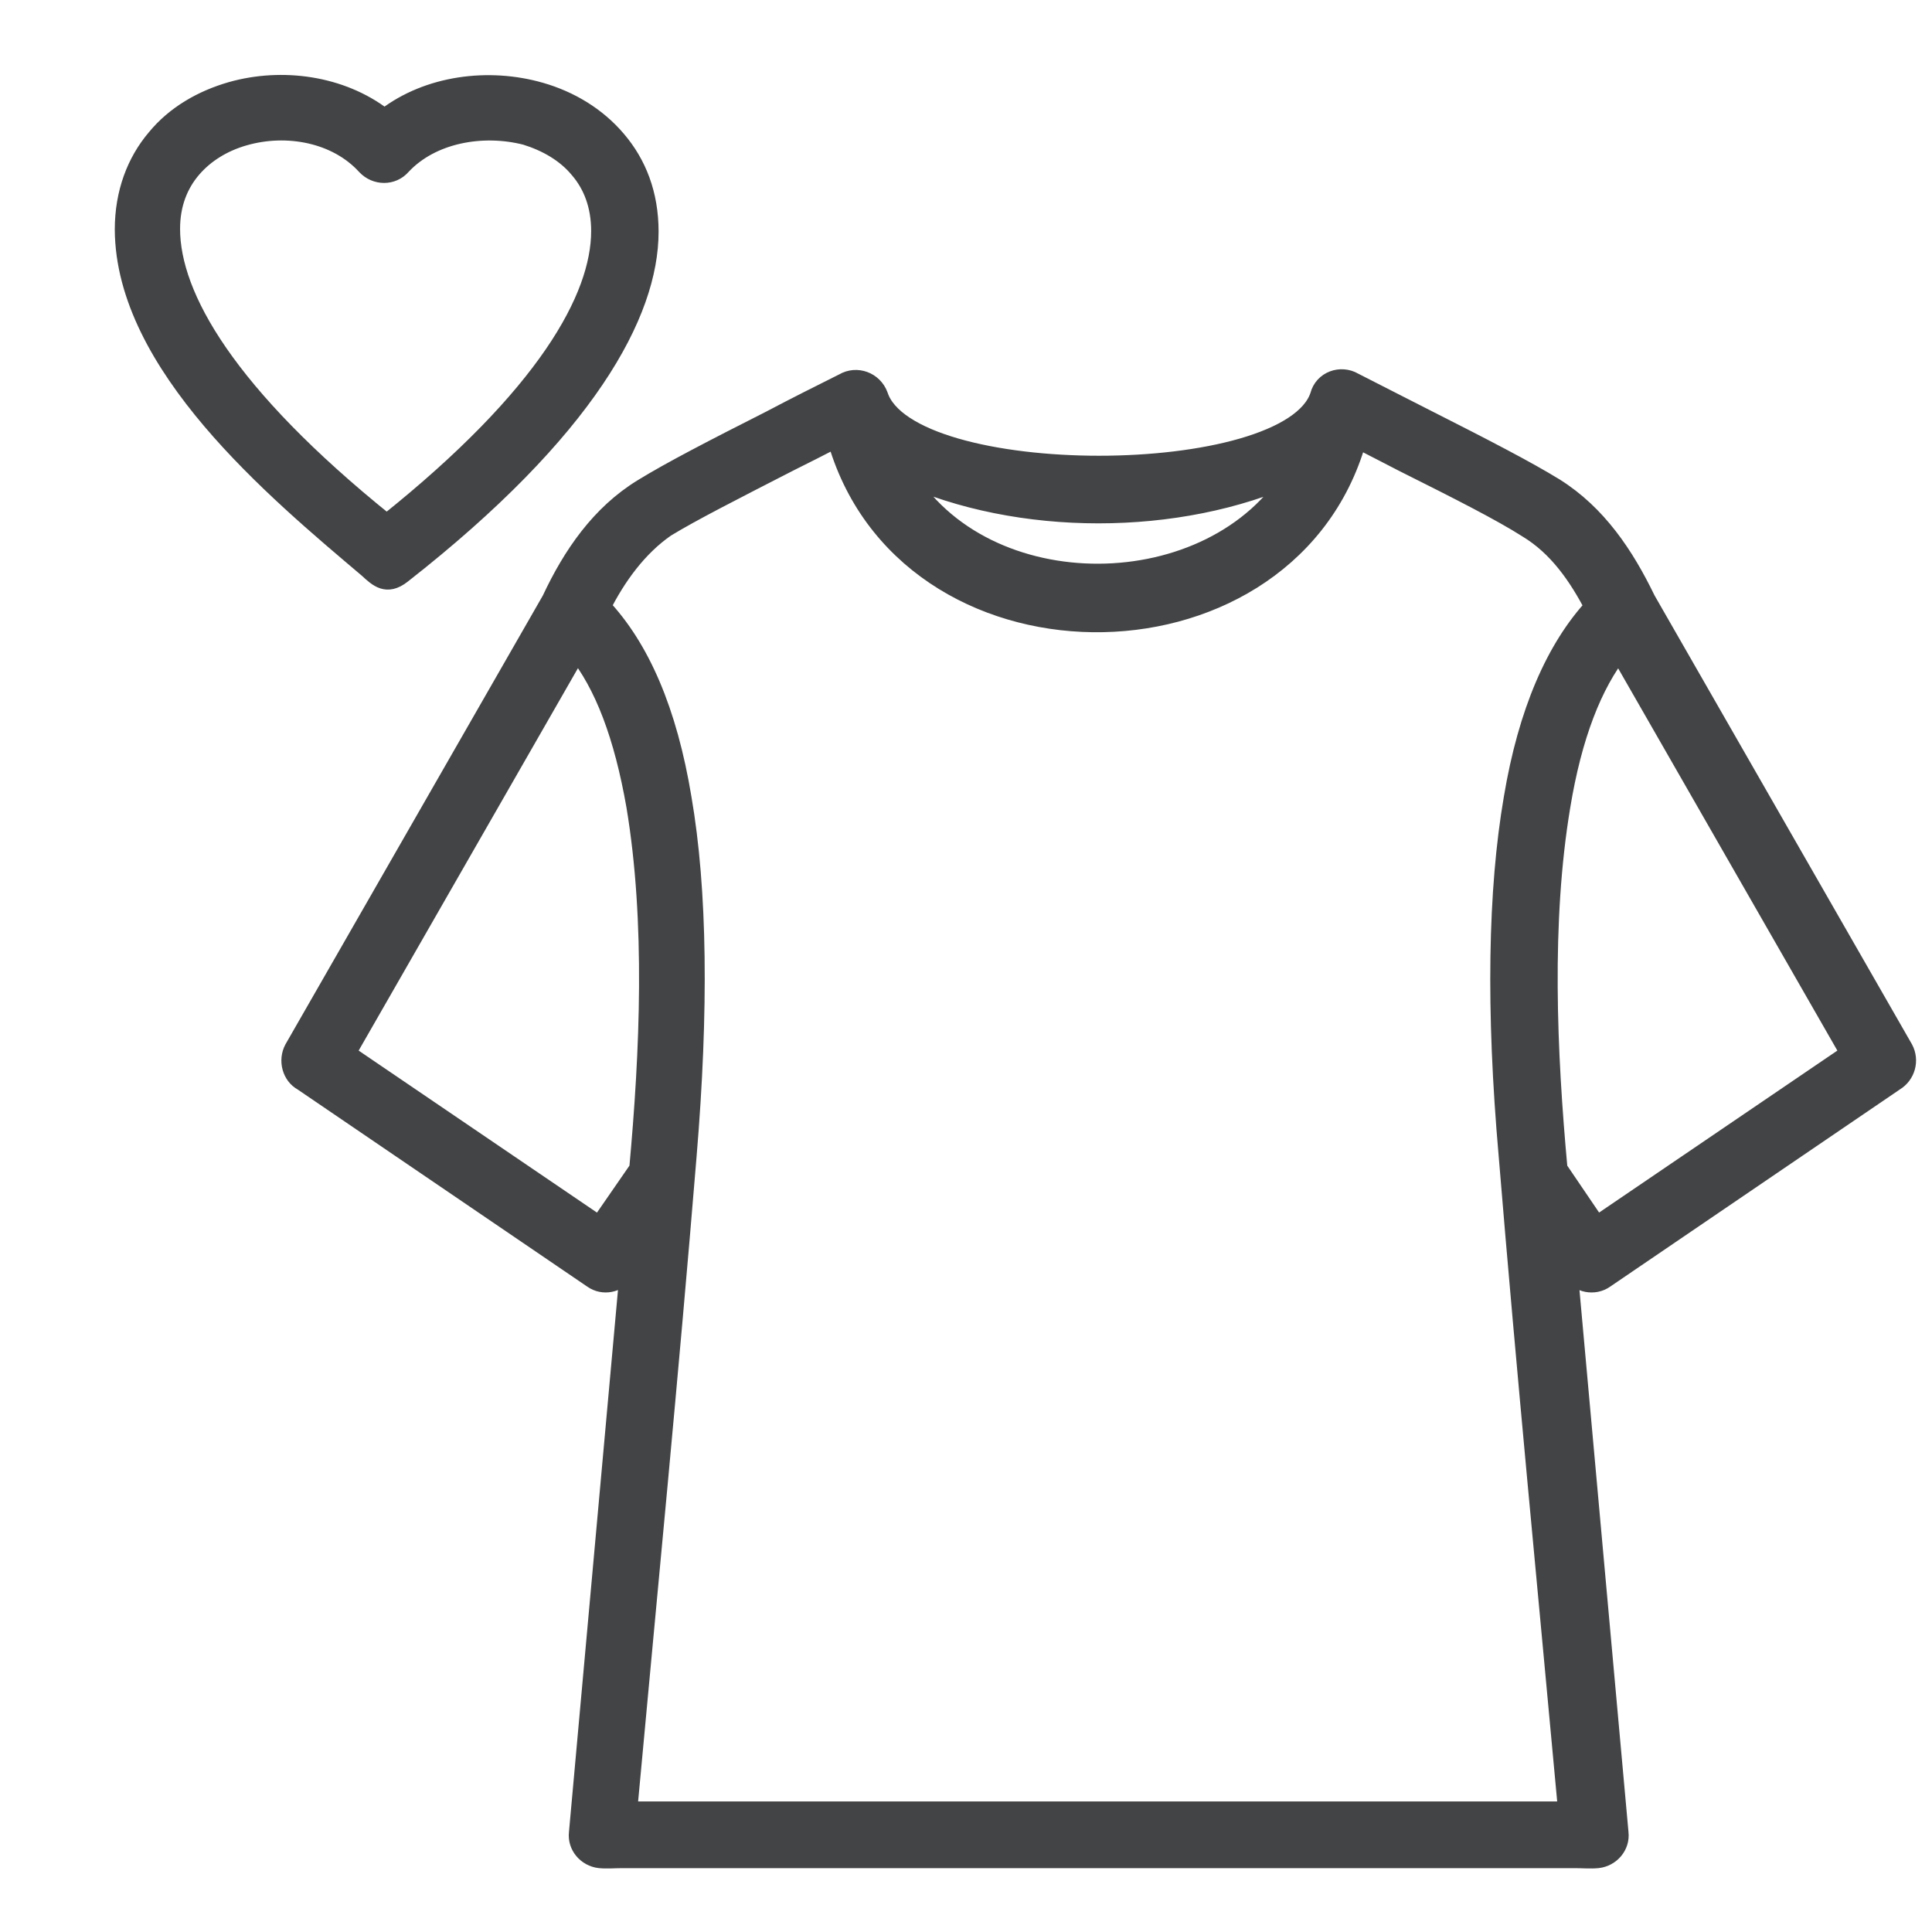
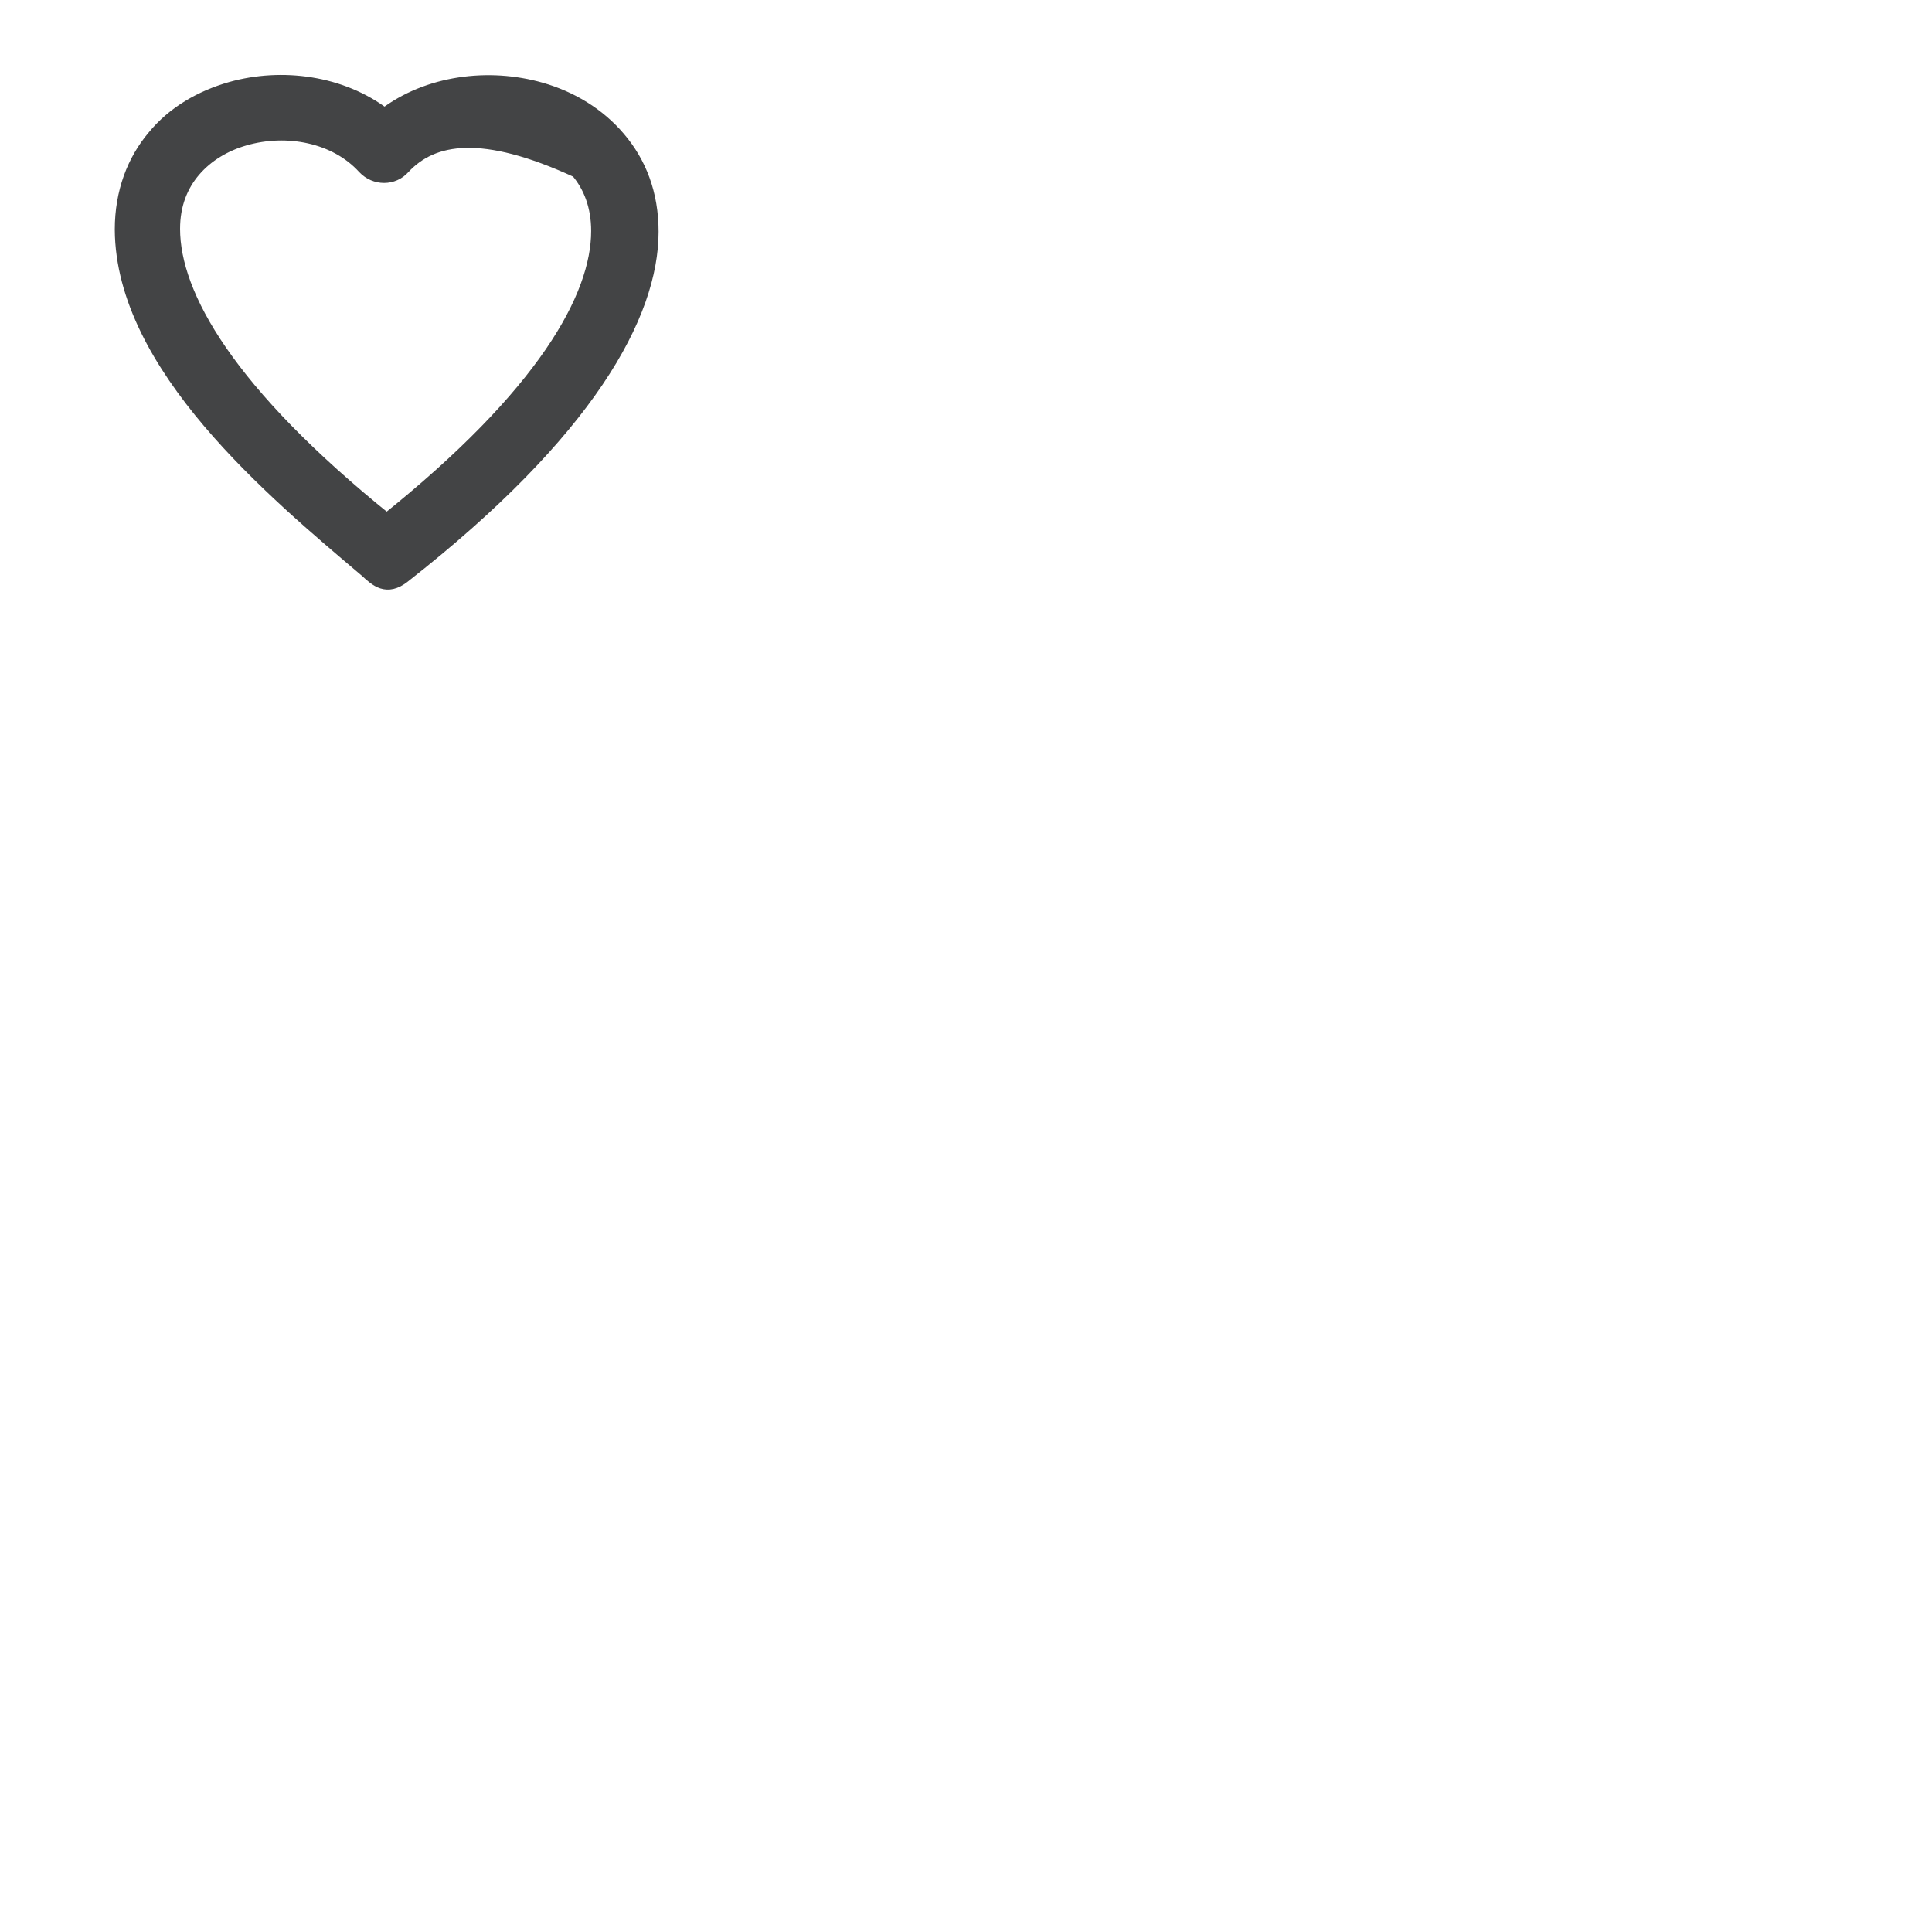
<svg xmlns="http://www.w3.org/2000/svg" version="1.1" id="Livello_1" x="0px" y="0px" viewBox="0 0 269.3 269.3" style="enable-background:new 0 0 269.3 269.3;" xml:space="preserve">
  <style type="text/css">
	.st0{fill:#434445;stroke:#434445;stroke-width:3;stroke-miterlimit:10;}
	.st1{fill:#434445;stroke:#434445;stroke-width:2;stroke-miterlimit:10;}
</style>
  <g id="bg">
</g>
-   <path class="st0" d="M188.6,53.4c2.9,1.5,6.7,3.4,10.2,5.2c7.9,4,13.9,7.1,17.8,9.5c5.9,3.7,9.7,9.4,12.7,15.6l35.9,62.6  c0.8,1.5,0.3,3.4-1.2,4.3l-40.4,27.5c-1.4,1-3.4,0.6-4.3-0.8l-1-1.4l7.2,79.6c0.2,1.7-1.1,3.2-2.8,3.4c-1,0.1-2.1,0-3.1,0H86.7  c-1,0-2.1,0.1-3.1,0c-1.7-0.2-3-1.7-2.8-3.4l7.2-79.6l-1,1.4c-1,1.4-2.9,1.8-4.3,0.8l-40.4-27.5c-1.5-0.8-2-2.8-1.2-4.3L77,83.7  c2.9-6.2,6.8-11.9,12.7-15.5c3.9-2.4,9.9-5.5,17.8-9.5c3.4-1.8,7.2-3.7,10.2-5.2c1.7-1,3.9-0.2,4.6,1.7c4.3,13.1,57.5,13.1,61.8,0  C184.6,53.2,186.9,52.4,188.6,53.4L188.6,53.4z M89.2,163c1.5-16.4,2.3-34.5-0.4-50.7c-1.7-9.7-4.4-17-8.4-21.9L48,146.9l35.6,24.2  L89.2,163z M83.6,84.6c5.5,5.8,9.3,14.6,11.3,26.7c2.2,12.8,2.4,29.4,0.7,49.8c-2.5,30.5-5.5,61.1-8.3,91.5h131.4  c-2.8-30.5-5.8-61.1-8.3-91.5c-1.8-20.4-1.5-37,0.7-49.8c2-12,5.9-20.9,11.3-26.7c-2.3-4.4-5.1-8.5-9.4-11.1  c-3.6-2.3-9.5-5.3-17.3-9.2c-1.9-1-3.9-2-6.6-3.4c-0.1,0.4-0.2,0.8-0.4,1.3c-10.3,32.9-62.7,32.7-72-1.4c-2.7,1.4-4.7,2.4-6.7,3.4  c-7.8,4-13.7,7-17.3,9.2C88.8,76.1,85.8,80.2,83.6,84.6L83.6,84.6z M125.8,65.9c11.2,19.1,43.5,18.7,54.7,0  C164.2,73.3,142,73.3,125.8,65.9L125.8,65.9z M217,163l5.5,8.1l35.6-24.2l-32.4-56.5c-3.9,4.9-6.7,12.2-8.3,21.9  C214.7,128.5,215.5,146.7,217,163L217,163z" />
-   <path class="st1" d="M56.2,23.3c-1.4,1.6-3.9,1.6-5.4,0c-4-4.4-10.8-5.7-16.7-4c-2.8,0.8-5.3,2.3-7.1,4.4c-1.8,2.1-2.9,4.8-2.9,8.2  c0,9.3,7.7,22.9,29.8,40.7c22-17.6,29.5-31.2,29.5-40.4c0-3.5-1.1-6.3-2.9-8.4c-1.8-2.2-4.4-3.7-7.3-4.6  C67.3,17.7,60.3,18.9,56.2,23.3L56.2,23.3z M17,32c0-5.2,1.7-9.6,4.5-12.9c2.7-3.3,6.5-5.5,10.7-6.7c7.1-2,15.4-0.9,21.4,3.7  c6-4.6,14.5-5.7,21.8-3.6c4.2,1.2,8,3.5,10.8,6.8c2.9,3.4,4.6,7.7,4.6,13c0,11.5-8.8,27.8-34.6,48c-2.3,1.8-3.7,0.5-5.1-0.8  C38.1,68.5,17.1,51,17,32L17,32z" />
+   <path class="st1" d="M56.2,23.3c-1.4,1.6-3.9,1.6-5.4,0c-4-4.4-10.8-5.7-16.7-4c-2.8,0.8-5.3,2.3-7.1,4.4c-1.8,2.1-2.9,4.8-2.9,8.2  c0,9.3,7.7,22.9,29.8,40.7c22-17.6,29.5-31.2,29.5-40.4c0-3.5-1.1-6.3-2.9-8.4C67.3,17.7,60.3,18.9,56.2,23.3L56.2,23.3z M17,32c0-5.2,1.7-9.6,4.5-12.9c2.7-3.3,6.5-5.5,10.7-6.7c7.1-2,15.4-0.9,21.4,3.7  c6-4.6,14.5-5.7,21.8-3.6c4.2,1.2,8,3.5,10.8,6.8c2.9,3.4,4.6,7.7,4.6,13c0,11.5-8.8,27.8-34.6,48c-2.3,1.8-3.7,0.5-5.1-0.8  C38.1,68.5,17.1,51,17,32L17,32z" />
</svg>